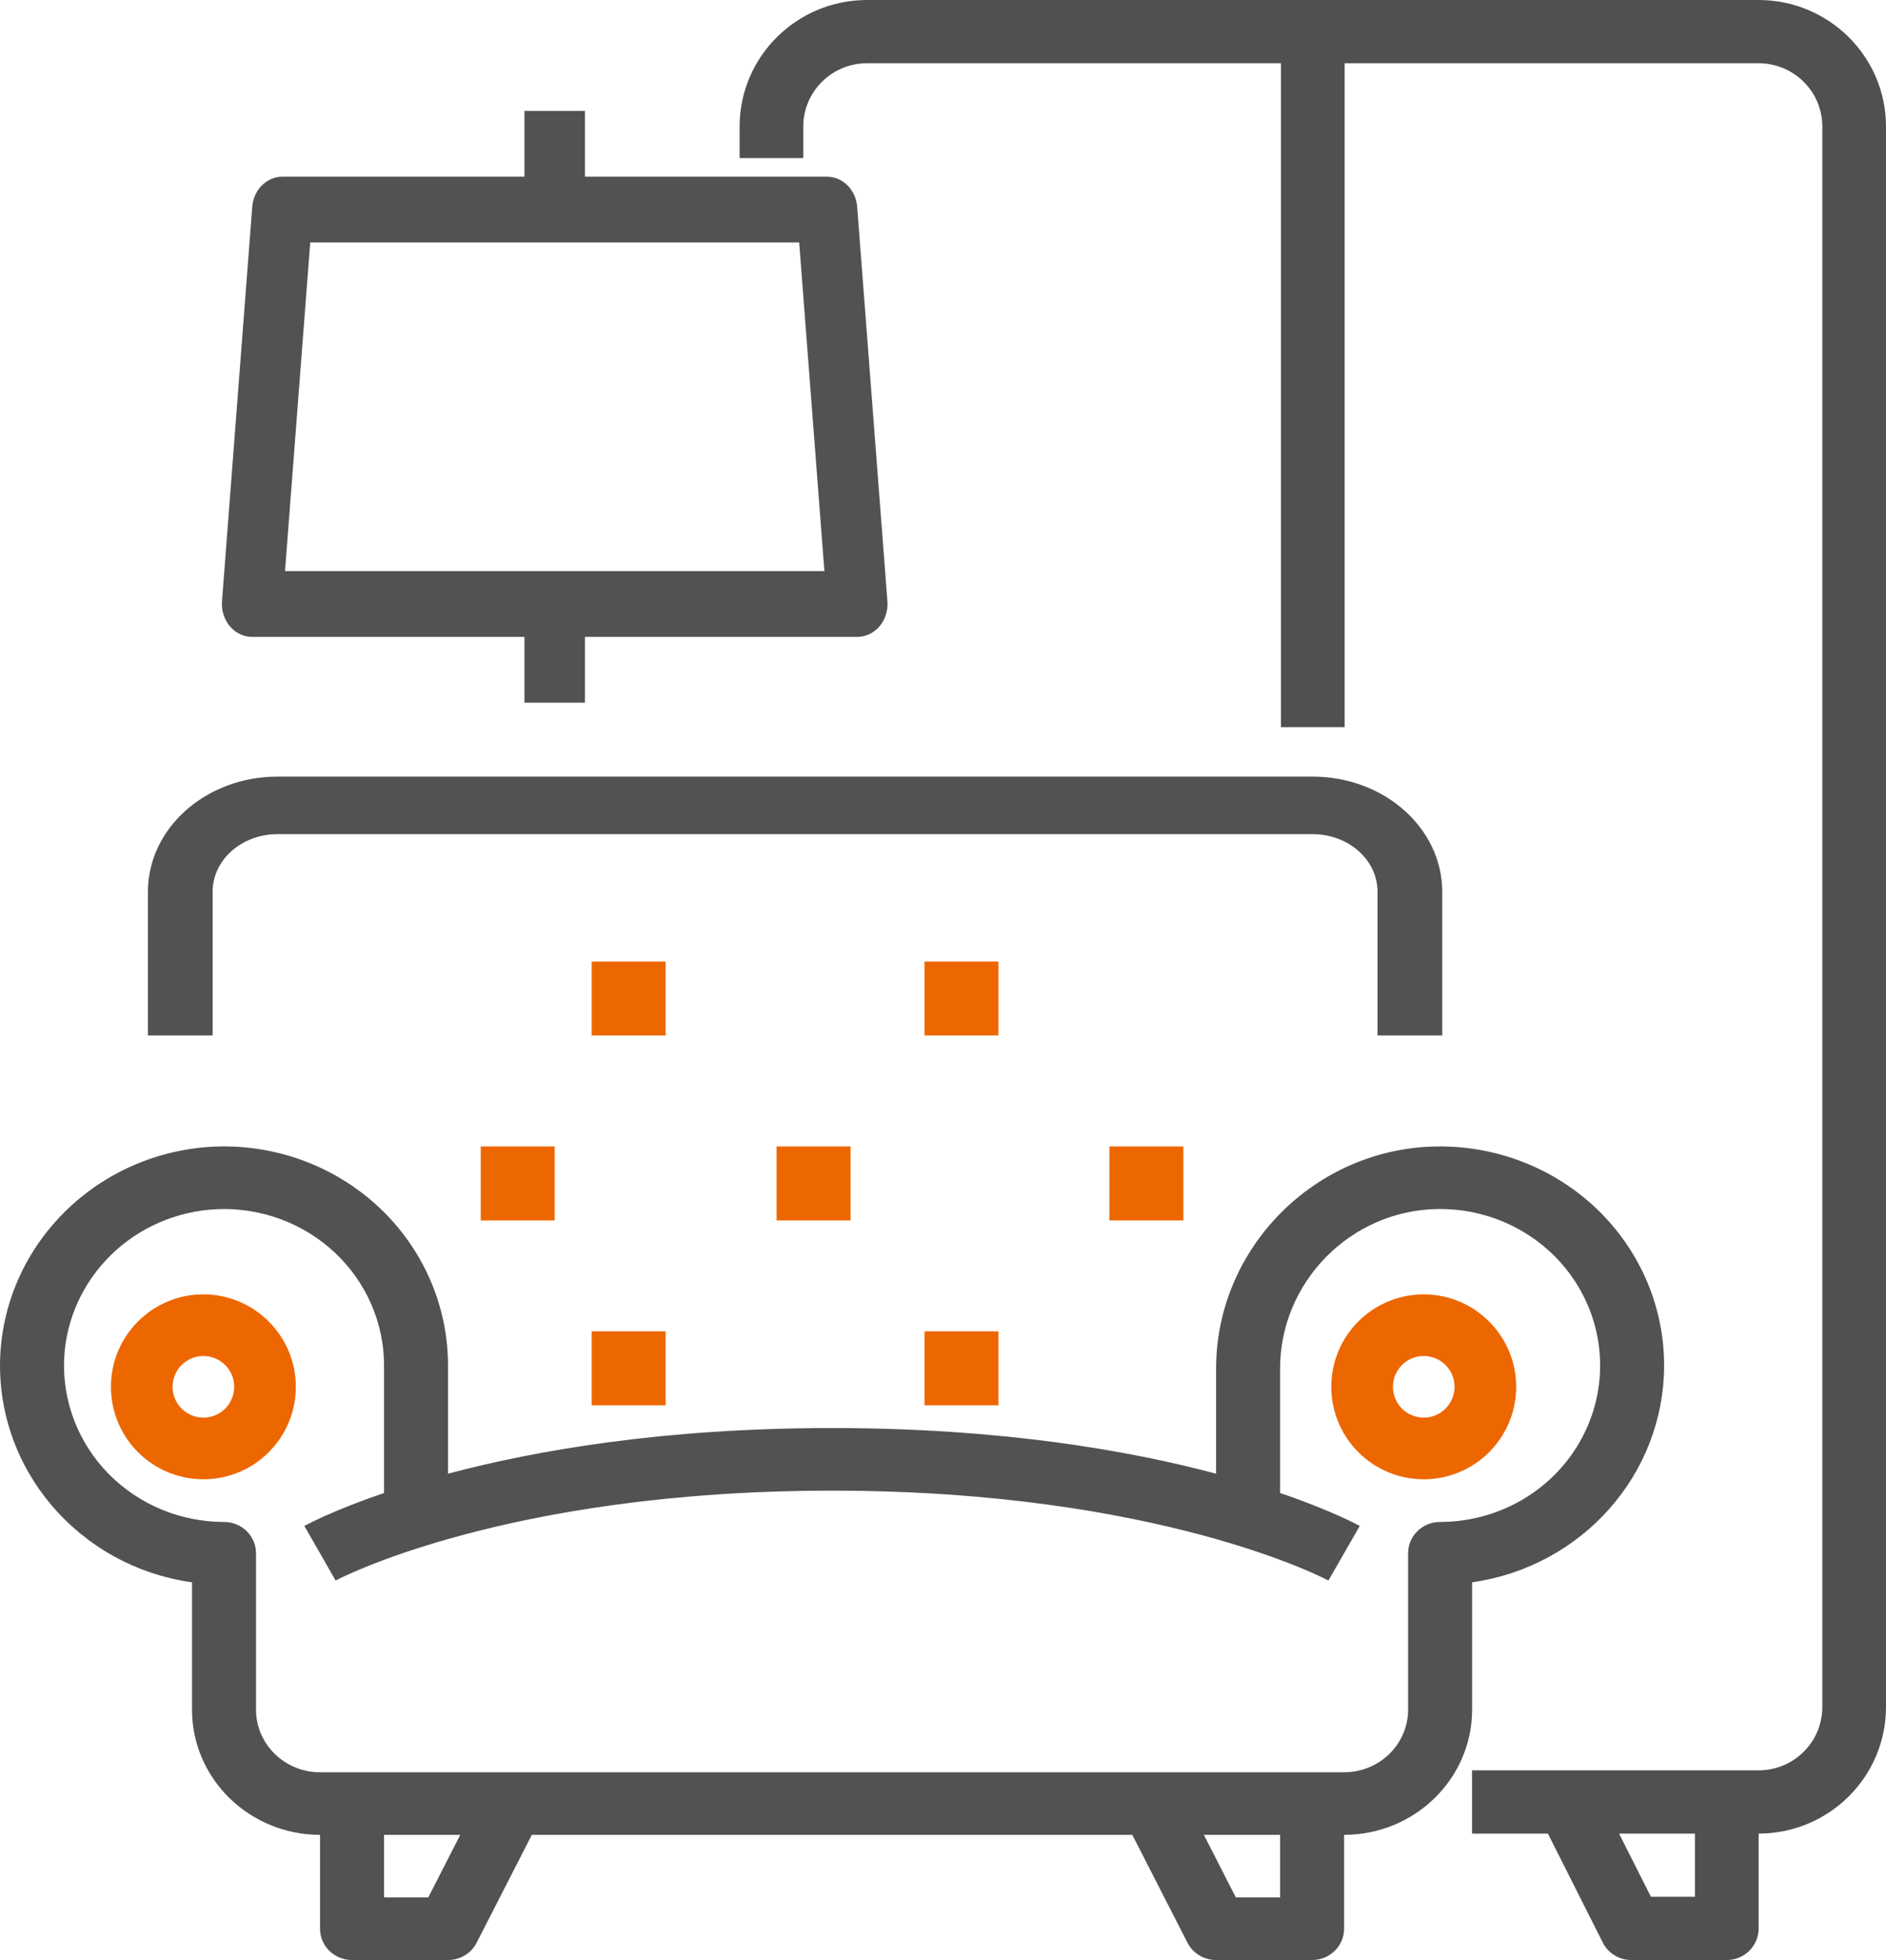
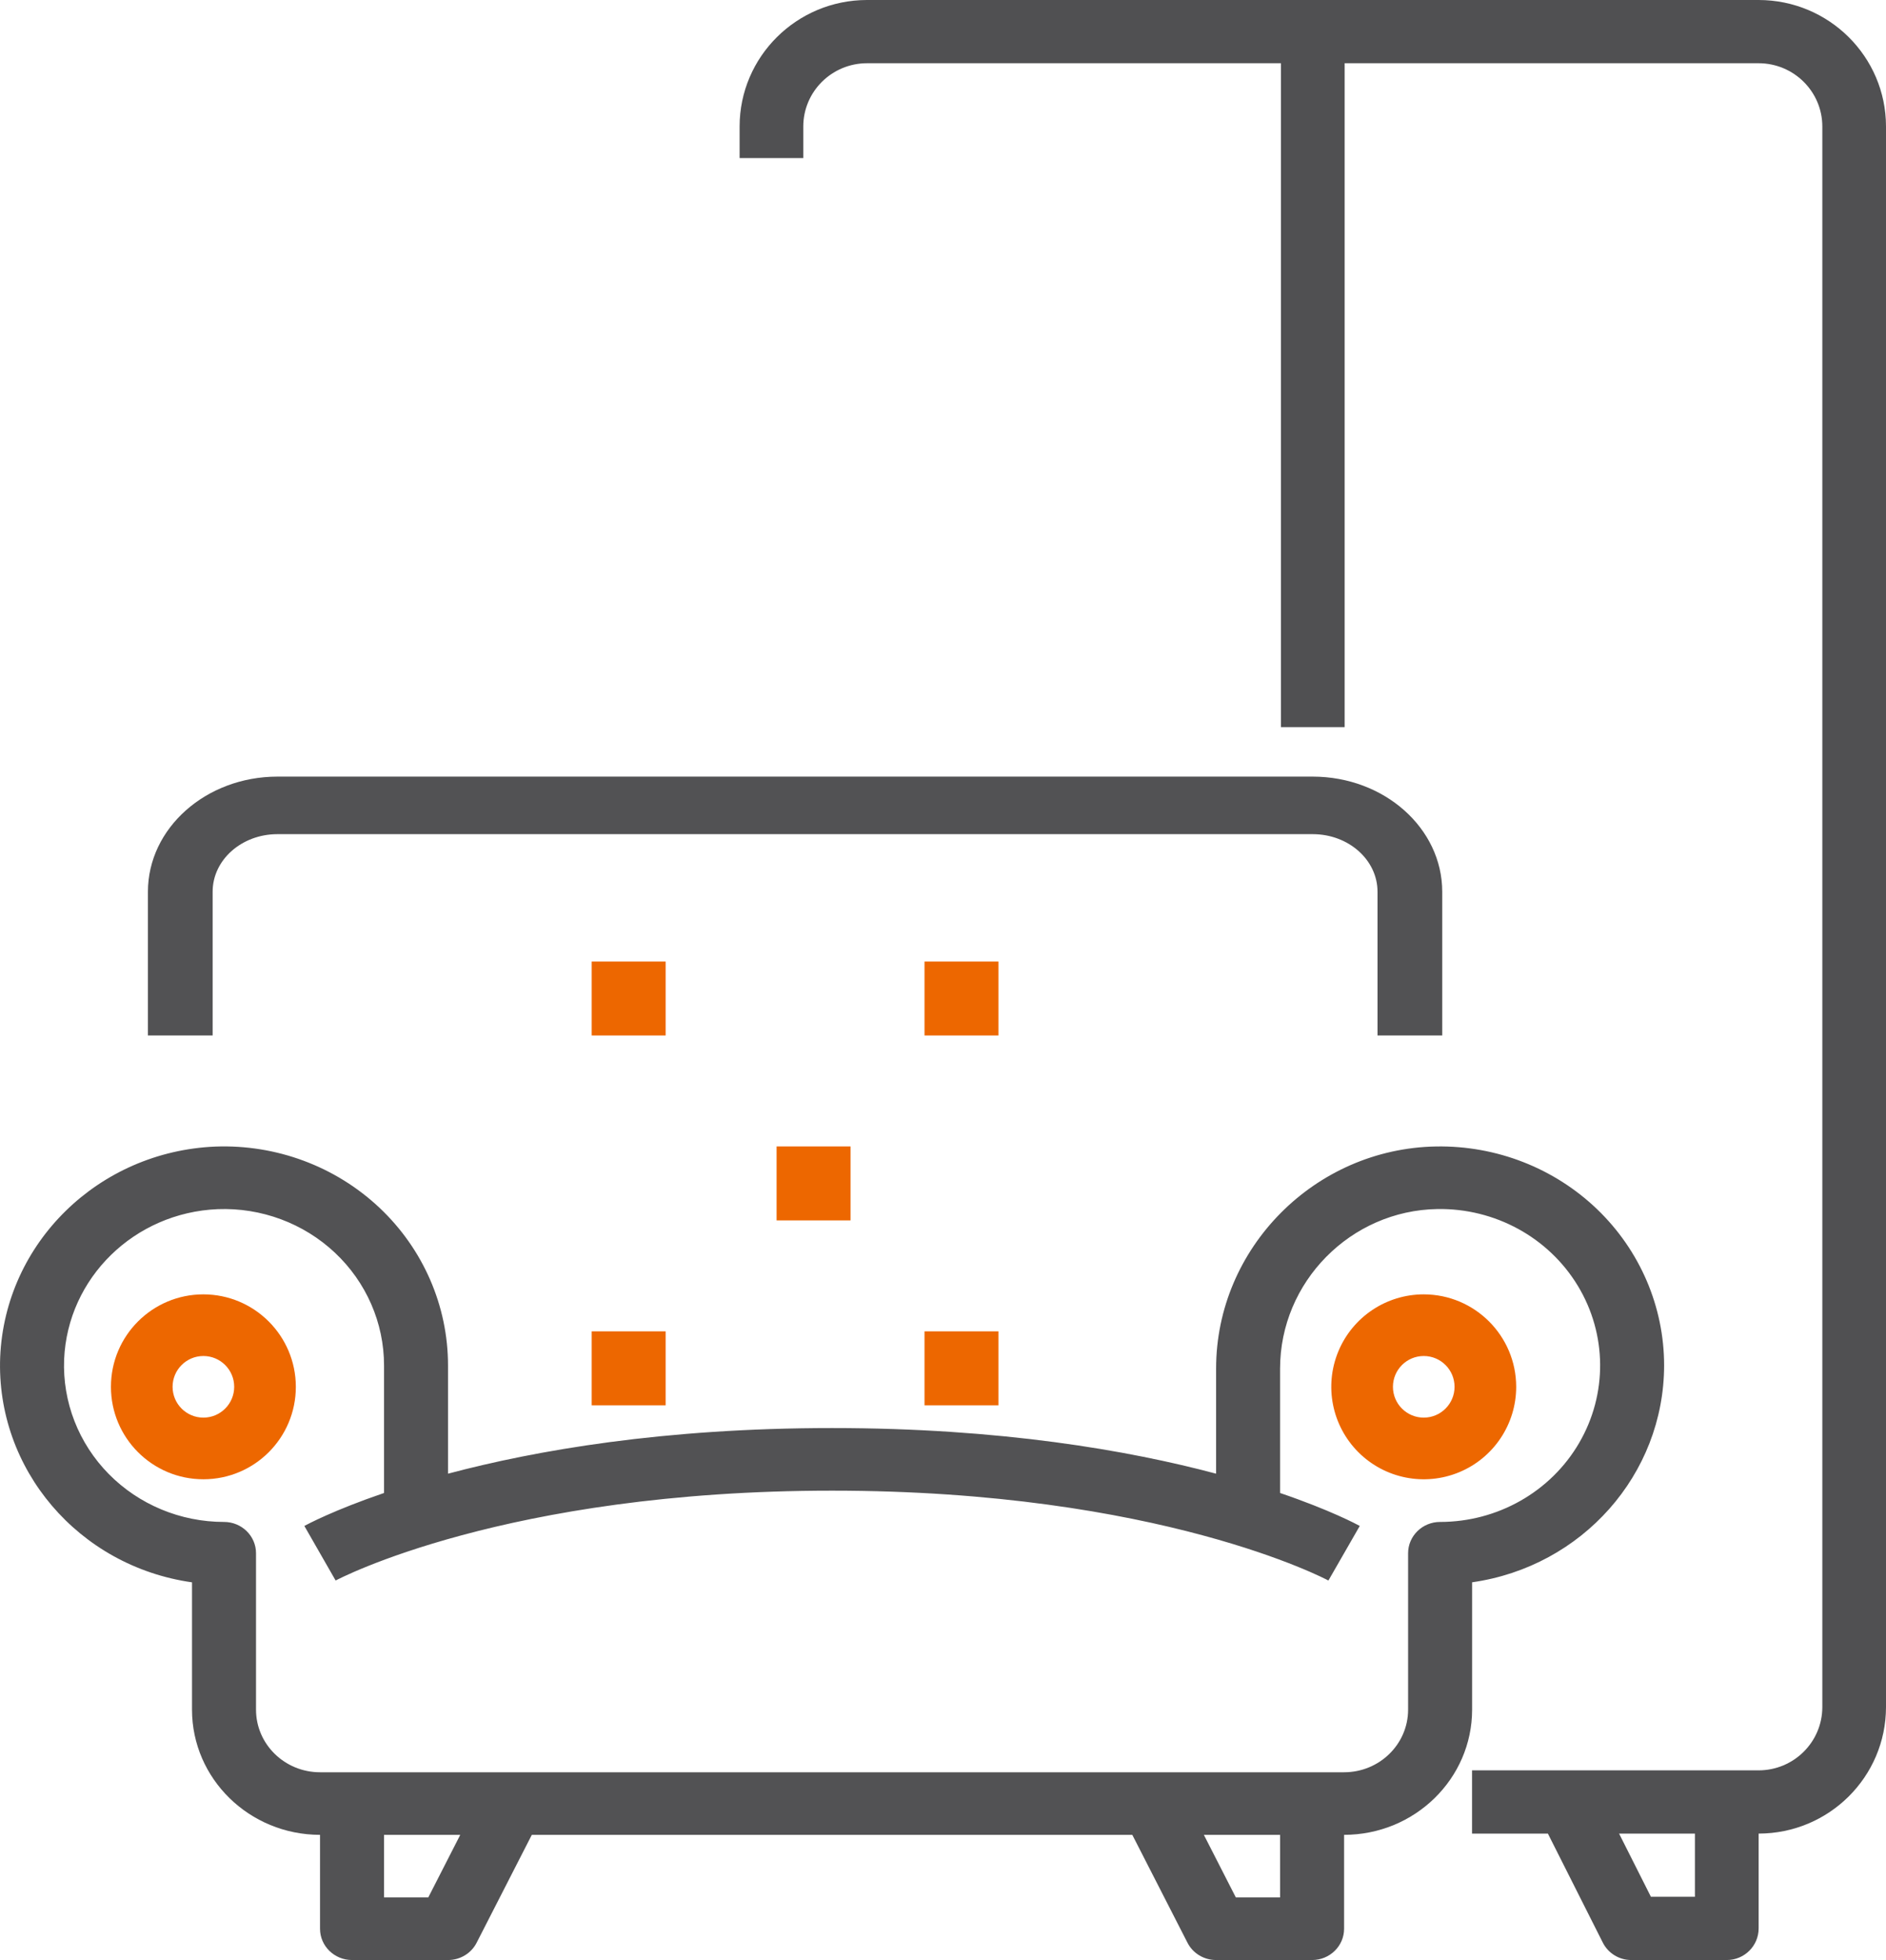
<svg xmlns="http://www.w3.org/2000/svg" width="51px" height="53px" viewBox="0 0 51 53" version="1.1">
  <title>002-furnitures@2x</title>
  <desc>Created with Sketch.</desc>
  <g id="Page-1" stroke="none" stroke-width="1" fill="none" fill-rule="evenodd">
    <g id="Desktop-Copy-3" transform="translate(-1332, -998)" fill-rule="nonzero">
      <g id="002-furnitures" transform="translate(1332, 998)">
        <path d="M5.5,35 C4.119,35 3,36.119 3,37.5 C3,38.881 4.119,40 5.5,40 C6.881,40 8,38.881 8,37.5 C7.998,36.12 6.88,35.002 5.5,35 Z M5.5,38.333 C5.04,38.333 4.667,37.96 4.667,37.5 C4.667,37.04 5.04,36.667 5.5,36.667 C5.96,36.667 6.333,37.04 6.333,37.5 C6.333,37.96 5.96,38.333 5.5,38.333 Z" id="Shape" fill="#ED6700" />
        <path d="M38.5,35 C37.489,35 36.577,35.609 36.19,36.543 C35.803,37.477 36.017,38.553 36.732,39.268 C37.447,39.983 38.523,40.197 39.457,39.81 C40.391,39.423 41,38.511 41,37.5 C40.998,36.12 39.88,35.002 38.5,35 L38.5,35 Z M38.5,38.333 C38.04,38.333 37.667,37.96 37.667,37.5 C37.667,37.04 38.04,36.667 38.5,36.667 C38.96,36.667 39.333,37.04 39.333,37.5 C39.333,37.96 38.96,38.333 38.5,38.333 L38.5,38.333 Z" id="Shape" fill="#ED6700" />
        <path d="M45,36.923 C45,35.335 44.348,33.813 43.189,32.699 C42.031,31.586 40.463,30.974 38.839,31.001 C35.556,31.054 32.885,33.749 32.885,37.007 L32.885,39.849 C30.514,39.218 27.057,38.615 22.5,38.615 C17.943,38.615 14.486,39.218 12.115,39.849 L12.115,36.923 C12.115,35.312 11.444,33.771 10.257,32.654 C9.07,31.538 7.469,30.942 5.823,31.004 C2.666,31.135 0.138,33.607 0.005,36.693 C-0.115,39.723 2.123,42.352 5.192,42.787 L5.192,46.231 C5.194,48.099 6.743,49.613 8.654,49.615 L8.654,52.154 C8.654,52.621 9.041,53 9.519,53 L12.115,53 C12.443,53 12.743,52.819 12.889,52.532 L14.381,49.615 L30.619,49.615 L32.111,52.532 C32.257,52.819 32.557,53 32.885,53 L35.481,53 C35.959,53 36.346,52.621 36.346,52.154 L36.346,49.615 C38.257,49.613 39.806,48.099 39.808,46.231 L39.808,42.786 C42.786,42.362 44.996,39.866 45,36.923 L45,36.923 Z M11.581,51.308 L10.385,51.308 L10.385,49.615 L12.446,49.615 L11.581,51.308 Z M34.615,51.308 L33.419,51.308 L32.554,49.615 L34.615,49.615 L34.615,51.308 Z M38.942,41.154 C38.464,41.154 38.077,41.533 38.077,42 L38.077,46.231 C38.076,47.165 37.302,47.922 36.346,47.923 L8.654,47.923 C7.698,47.922 6.924,47.165 6.923,46.231 L6.923,42 C6.923,41.533 6.536,41.154 6.058,41.154 C4.881,41.154 3.755,40.685 2.939,39.856 C2.123,39.026 1.688,37.907 1.734,36.757 C1.829,34.554 3.634,32.789 5.888,32.696 C7.064,32.651 8.208,33.076 9.057,33.874 C9.905,34.671 10.385,35.772 10.385,36.923 L10.385,40.371 C9.02,40.837 8.304,41.222 8.23,41.262 L9.076,42.738 C9.121,42.714 13.651,40.308 22.5,40.308 C31.349,40.308 35.879,42.714 35.922,42.738 L36.77,41.262 C36.696,41.222 35.98,40.836 34.615,40.371 L34.615,37.007 C34.615,34.666 36.523,32.731 38.868,32.693 C40.423,32.667 41.872,33.458 42.665,34.766 C43.458,36.074 43.472,37.697 42.702,39.018 C41.933,40.339 40.497,41.154 38.942,41.154 Z" id="Shape" fill="#525254" />
        <path d="M5.75,24.111 C5.751,23.252 6.534,22.557 7.5,22.556 L35.5,22.556 C36.466,22.557 37.249,23.252 37.25,24.111 L37.25,28 L39,28 L39,24.111 C38.998,22.394 37.432,21.002 35.5,21 L7.5,21 C5.568,21.002 4.002,22.394 4,24.111 L4,28 L5.75,28 L5.75,24.111 Z" id="Path" fill="#525254" />
        <polygon id="Path" fill="#ED6700" points="16 26 18 26 18 28 16 28" />
        <polygon id="Path" fill="#ED6700" points="21 31 23 31 23 33 21 33" />
-         <polygon id="Path" fill="#ED6700" points="13 31 15 31 15 33 13 33" />
        <polygon id="Path" fill="#ED6700" points="16 36 18 36 18 38 16 38" />
        <polygon id="Path" fill="#ED6700" points="25 26 27 26 27 28 25 28" />
-         <polygon id="Path" fill="#ED6700" points="30 31 32 31 32 33 30 33" />
        <polygon id="Path" fill="#ED6700" points="25 36 27 36 27 38 25 38" />
        <path d="M47.556,6.54852516e-15 L23.444,6.54852516e-15 C21.543,0.002 20.002,1.532 20,3.419 L20,4.274 L21.722,4.274 L21.722,3.419 C21.723,2.476 22.494,1.711 23.444,1.71 L34.639,1.71 L34.639,19.661 L36.361,19.661 L36.361,1.71 L47.556,1.71 C48.506,1.711 49.277,2.476 49.278,3.419 L49.278,46.161 C49.277,47.105 48.506,47.87 47.556,47.871 L39.806,47.871 L39.806,49.581 L41.857,49.581 L43.341,52.527 C43.487,52.817 43.785,53 44.111,53 L46.694,53 C47.17,53 47.556,52.617 47.556,52.145 L47.556,49.581 C49.457,49.579 50.998,48.049 51,46.161 L51,3.419 C50.998,1.532 49.457,0.002 47.556,0 L47.556,6.54852516e-15 Z M45.833,51.29 L44.643,51.29 L43.782,49.581 L45.833,49.581 L45.833,51.29 Z" id="Shape" fill="#505052" />
-         <path d="M6.818,17.222 L14.182,17.222 L14.182,19 L15.818,19 L15.818,17.222 L23.182,17.222 C23.411,17.222 23.629,17.118 23.784,16.935 C23.939,16.752 24.016,16.507 23.997,16.259 L23.179,5.593 C23.144,5.132 22.789,4.778 22.364,4.778 L15.818,4.778 L15.818,3 L14.182,3 L14.182,4.778 L7.636,4.778 C7.211,4.778 6.856,5.132 6.821,5.593 L6.003,16.259 C5.984,16.507 6.061,16.752 6.216,16.935 C6.371,17.118 6.589,17.222 6.818,17.222 Z M8.389,6.556 L21.611,6.556 L22.293,15.444 L7.707,15.444 L8.389,6.556 Z" id="Shape" fill="#525254" />
      </g>
    </g>
  </g>
</svg>